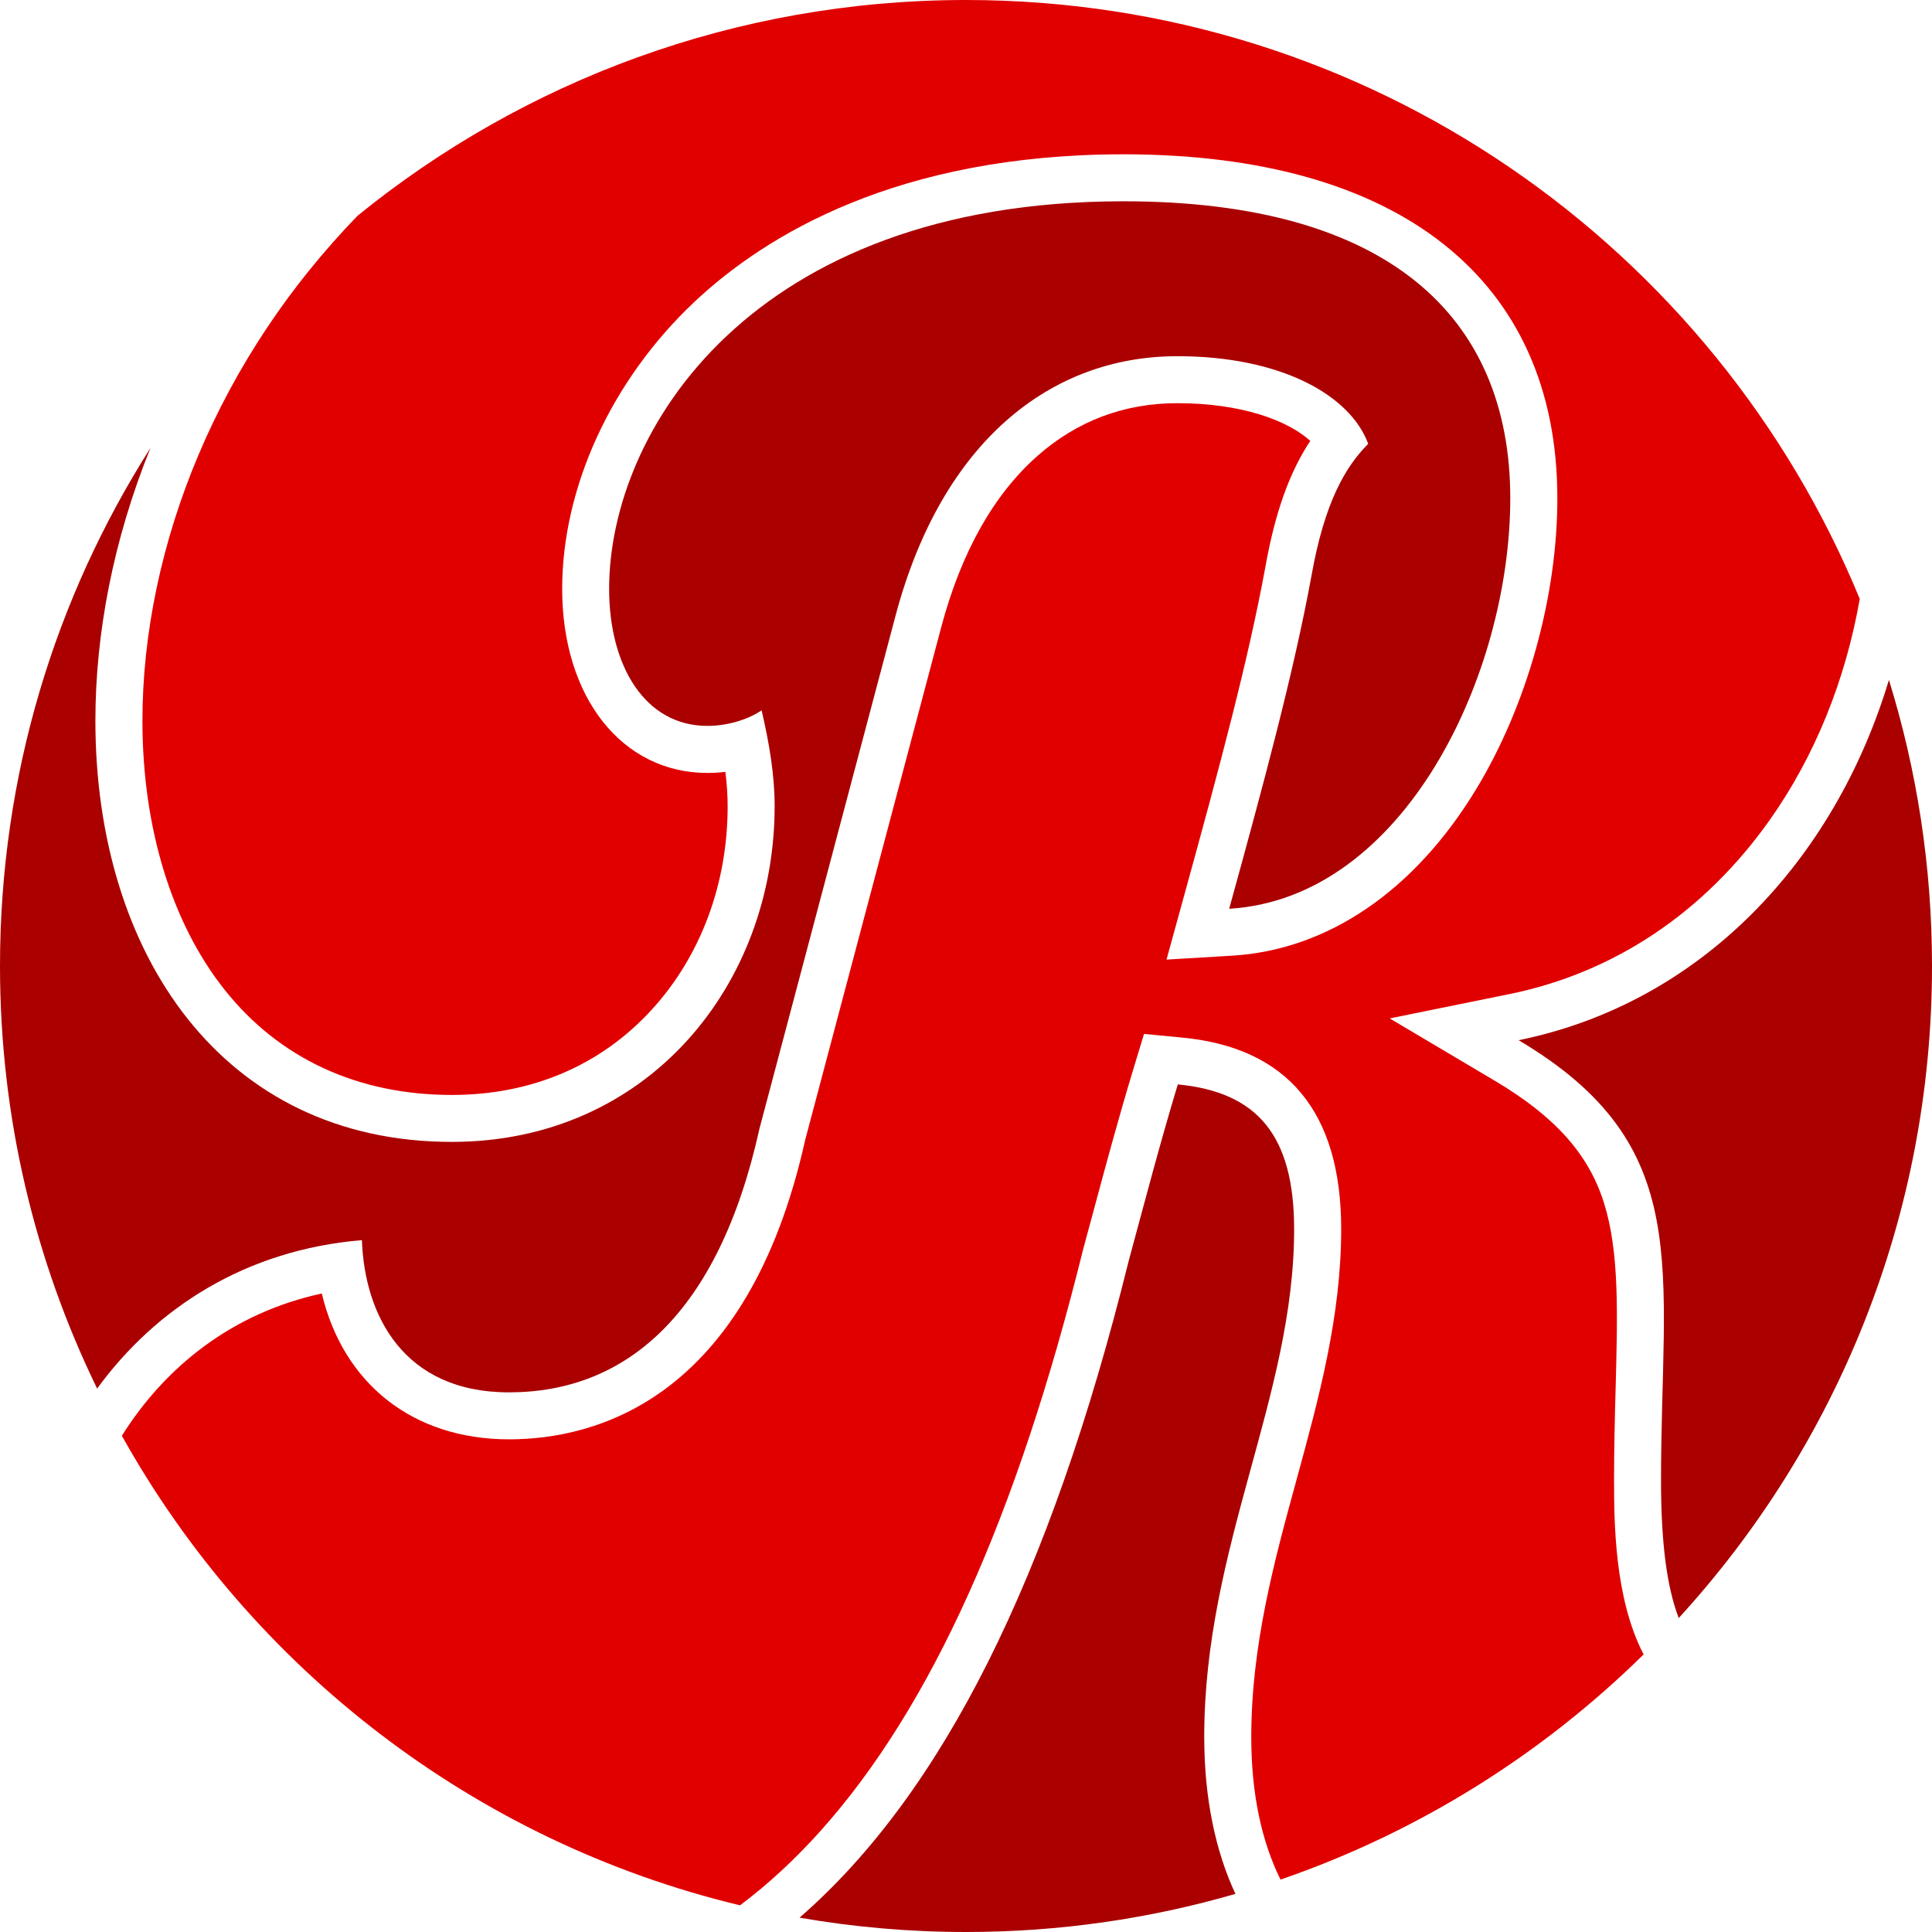
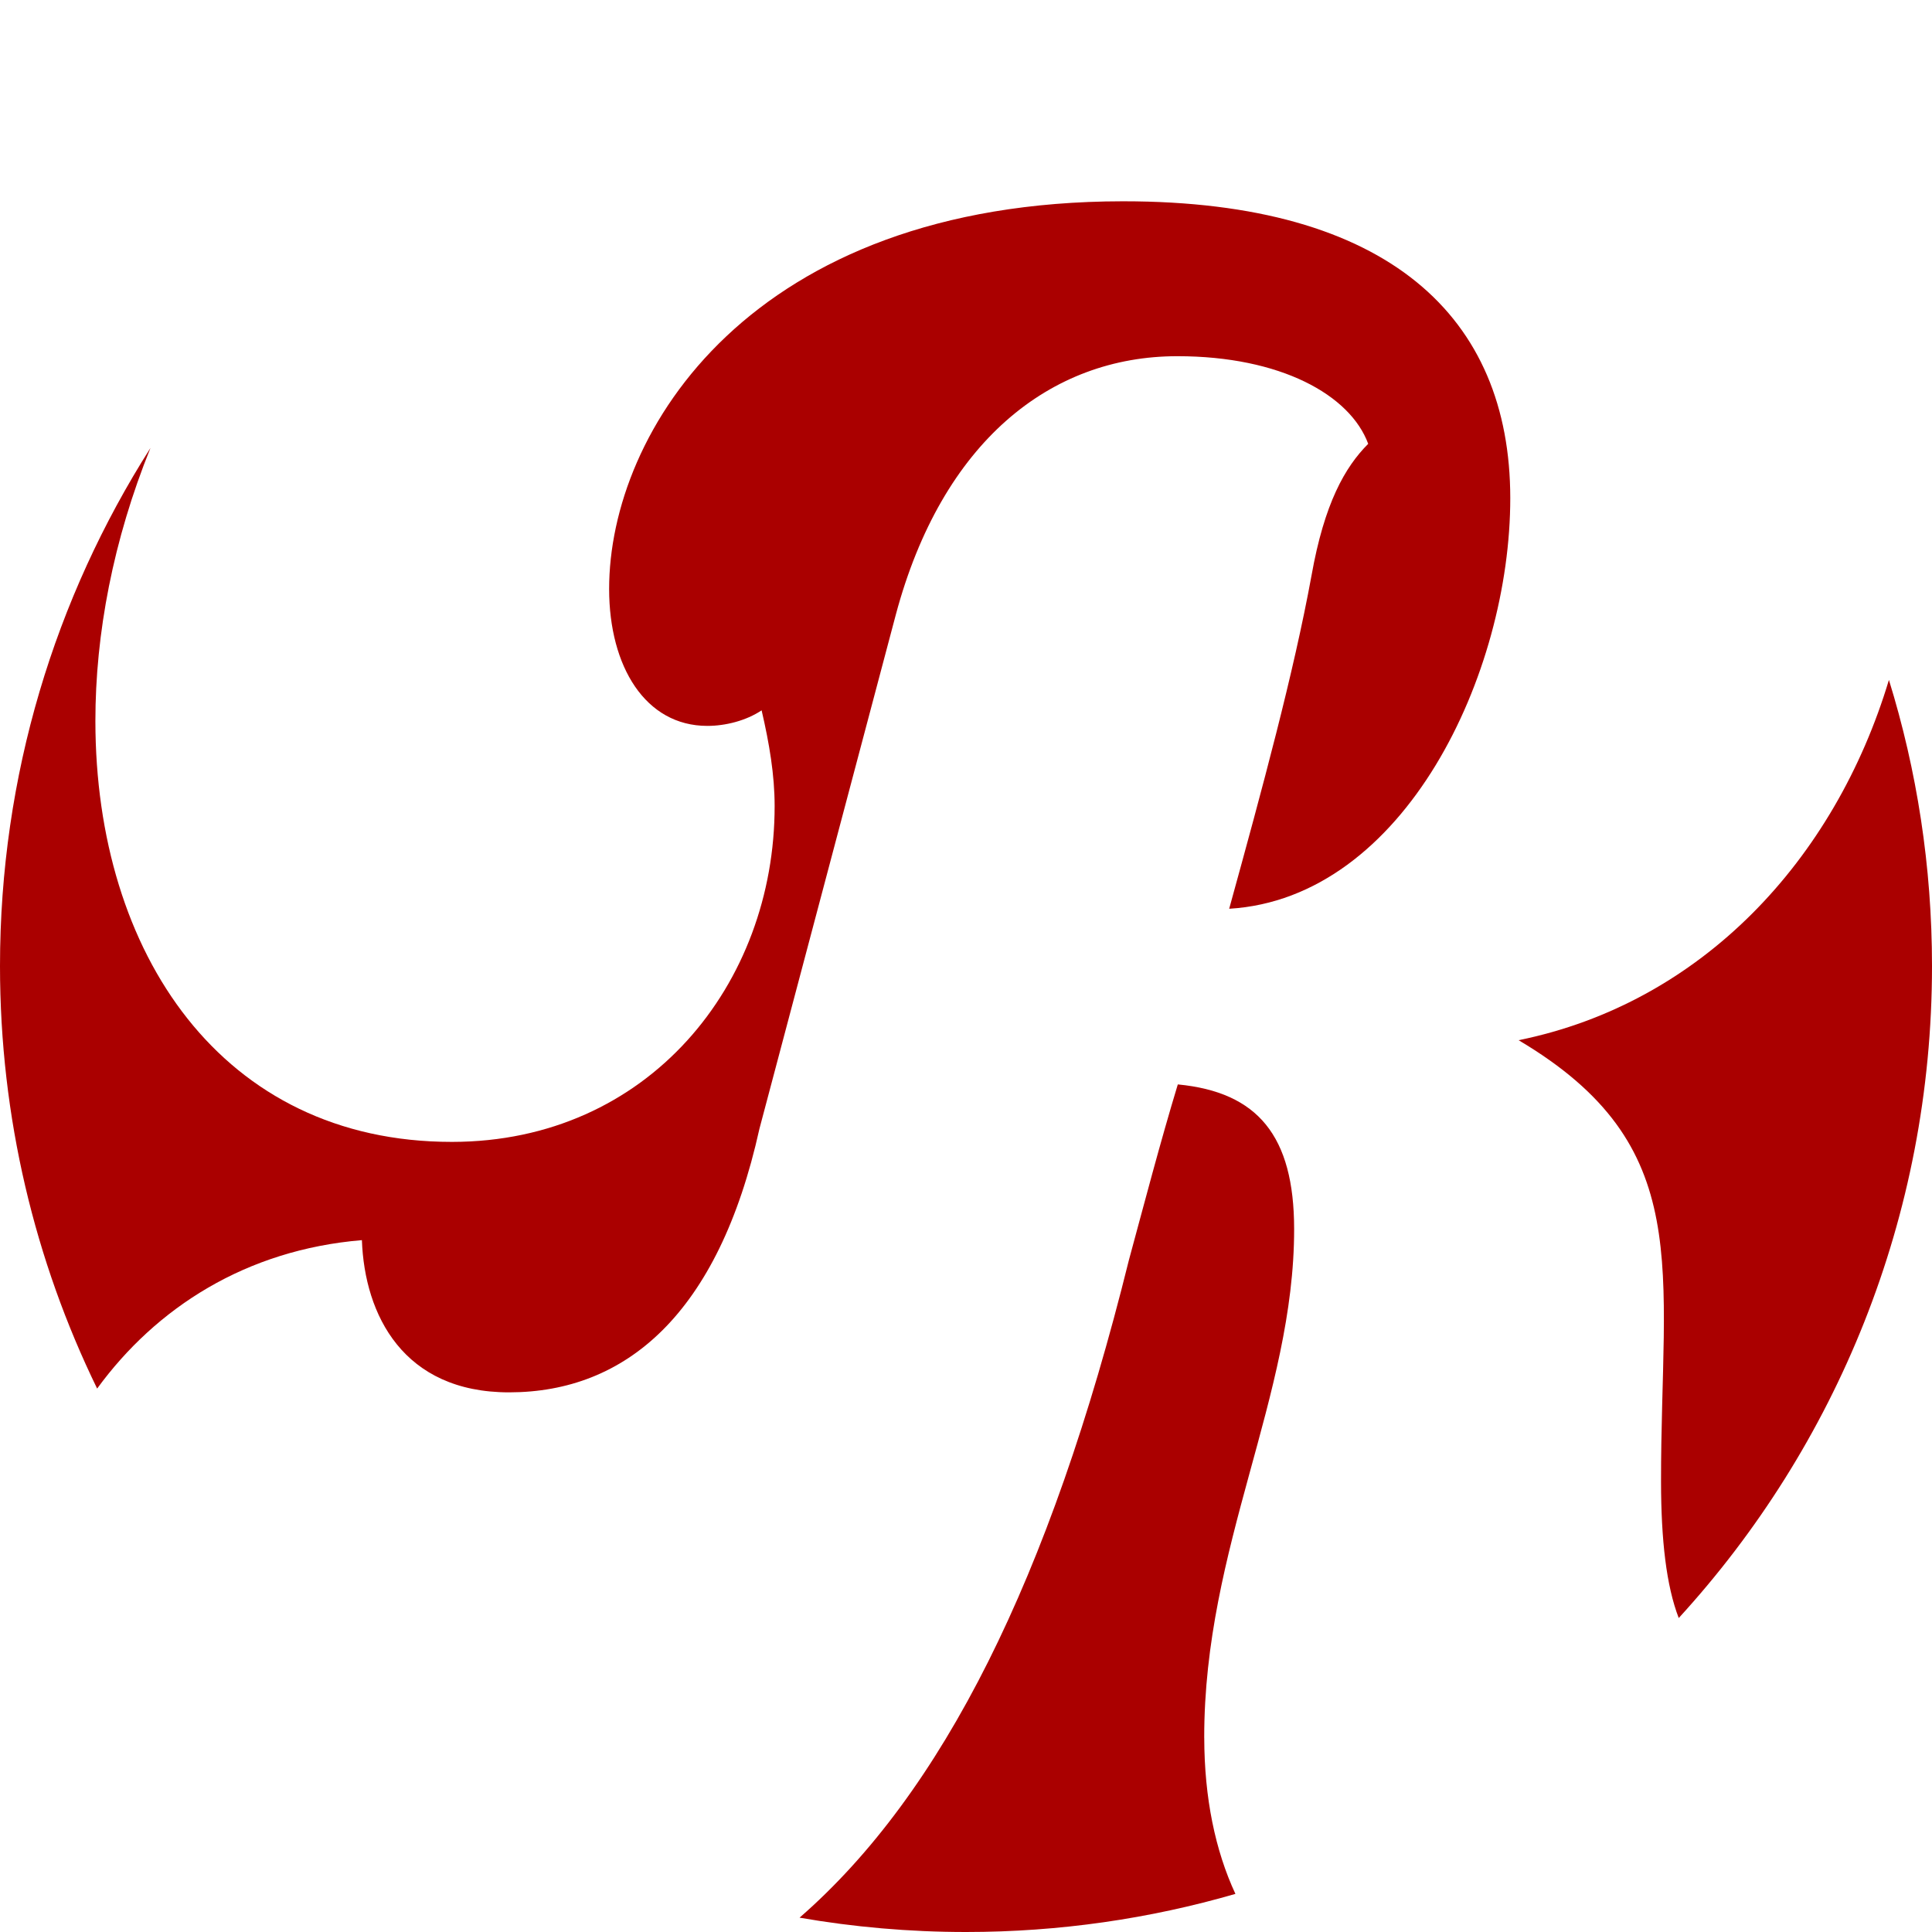
<svg xmlns="http://www.w3.org/2000/svg" data-bbox="0 0 572.82 572.82" viewBox="0 0 572.82 572.82" data-type="color">
  <g>
-     <path d="M478.55 439.31c0-9.94.23-18.99.47-27.75.6-22.61 1.08-40.47-3.46-54.93S461.02 331 443.14 320.4l-31.11-18.45 35.45-7.2c31.11-6.32 57.83-24.2 77.28-51.7 13.34-18.87 22.43-41.44 26.64-65.48C508.55 73.37 406.06 0 286.41 0c-68.36 0-131.12 23.97-180.37 63.94-20.16 20.81-35.98 44.53-47.06 70.62-10.99 25.86-16.78 53.28-16.75 79.3.03 31.56 8.66 59.8 24.31 79.53 16.21 20.44 39.52 31.25 67.41 31.25h.12c23.69-.02 44.21-8.83 59.33-25.46 14.43-15.87 22.36-37.25 22.34-60.21 0-3.16-.22-6.48-.68-10.12-1.76.21-3.53.32-5.29.32-25.35 0-43.05-22.4-43.09-54.48-.03-30.17 14.6-61.99 39.14-85.12 21.17-19.95 60.39-43.75 127.04-43.82h.27c81.67 0 128.55 37.13 128.61 101.86.03 29.27-9 61.61-24.16 86.52-18.28 30.05-43.95 47.53-72.28 49.22l-19.44 1.16 5.17-18.78c10.57-38.34 19.05-69.88 24.13-97.56 2.85-16.04 7.09-28.05 13.33-37.45-6.76-6.14-20.54-11.18-39.37-11.18h-.11c-15.74.02-29.67 5.27-41.39 15.61-13 11.47-22.6 28.53-28.53 50.7l-40.35 152.09c-17.19 77.21-62.33 88.78-87.73 88.81h-.07c-28.57 0-49.16-16.53-55.53-43.24-26.59 5.76-46.44 21.75-59.28 42.18 38.45 68.94 104.54 120.34 183.29 139.22 8.45-6.36 16.44-13.76 24.01-22.23 32.62-36.53 58.06-92.94 77.76-172.44l.04-.15.04-.15c.97-3.56 1.93-7.15 2.91-10.77 3.65-13.57 7.43-27.6 11.7-41.7l3.31-10.92 11.36 1.09c31.22 2.99 47.07 22.07 47.1 56.7.02 25.96-6.69 50.46-13.18 74.17-6.64 24.25-13.51 49.32-13.48 76.69.02 16.61 3.06 30.82 8.68 42.08 40.85-14.06 77.52-37.1 107.65-66.76-8.71-16.69-8.74-39.66-8.76-51.22Z" fill="#e10000" data-color="1" />
    <path d="M560.05 201.59c-16.06 53.38-55.5 95.79-109.8 106.82 52.86 31.34 42.17 67.34 42.23 130.89.02 17.33 1.57 30.89 5.25 40.43 46.63-50.95 75.09-118.8 75.09-193.31 0-29.53-4.47-58.02-12.77-84.82Z" fill="#aa0000" data-color="2" />
    <path d="M357.04 515.22c-.05-56.66 26.7-101.09 26.66-150.86-.03-27.56-10.76-40.57-34.49-42.84-5.34 17.62-9.92 35.23-14.5 52.08-23.41 94.45-55.31 158.1-97.65 194.97 16.04 2.79 32.52 4.25 49.36 4.25 27.72 0 54.51-3.95 79.87-11.3-5.96-12.8-9.22-28.42-9.24-46.3Z" fill="#aa0000" data-color="2" />
    <path d="M107.3 367.69c.79 22.19 12.28 45.13 43.62 45.13h.06c34.45-.03 62-23.03 74.19-78.17l40.43-152.4c13.73-51.31 45.87-76.61 83.38-76.64h.11c30.56 0 51.2 11.45 56.57 25.98-6.89 6.9-13 17.62-16.81 39.06-5.33 29.1-14.49 62.8-24.41 98.79 52.06-3.11 83.39-69.75 83.34-121.82-.05-53.54-35.99-87.94-114.67-87.94h-.26c-110.25.1-152.3 68.29-152.25 114.99.02 22.96 10.75 40.55 29.11 40.55h.03c5.36 0 11.48-1.54 16.07-4.61 2.31 9.95 3.85 19.14 3.86 28.33.05 52.83-37.42 99.57-95.61 99.62h-.12c-68.07 0-105.6-55.83-105.66-124.7-.02-25.99 5.3-53.79 16.33-81.04C16.37 177.22 0 229.9 0 286.41c0 44.93 10.36 87.44 28.8 125.29 17.51-24 44.15-41.15 78.5-44.01Z" fill="#aa0000" data-color="2" />
  </g>
</svg>